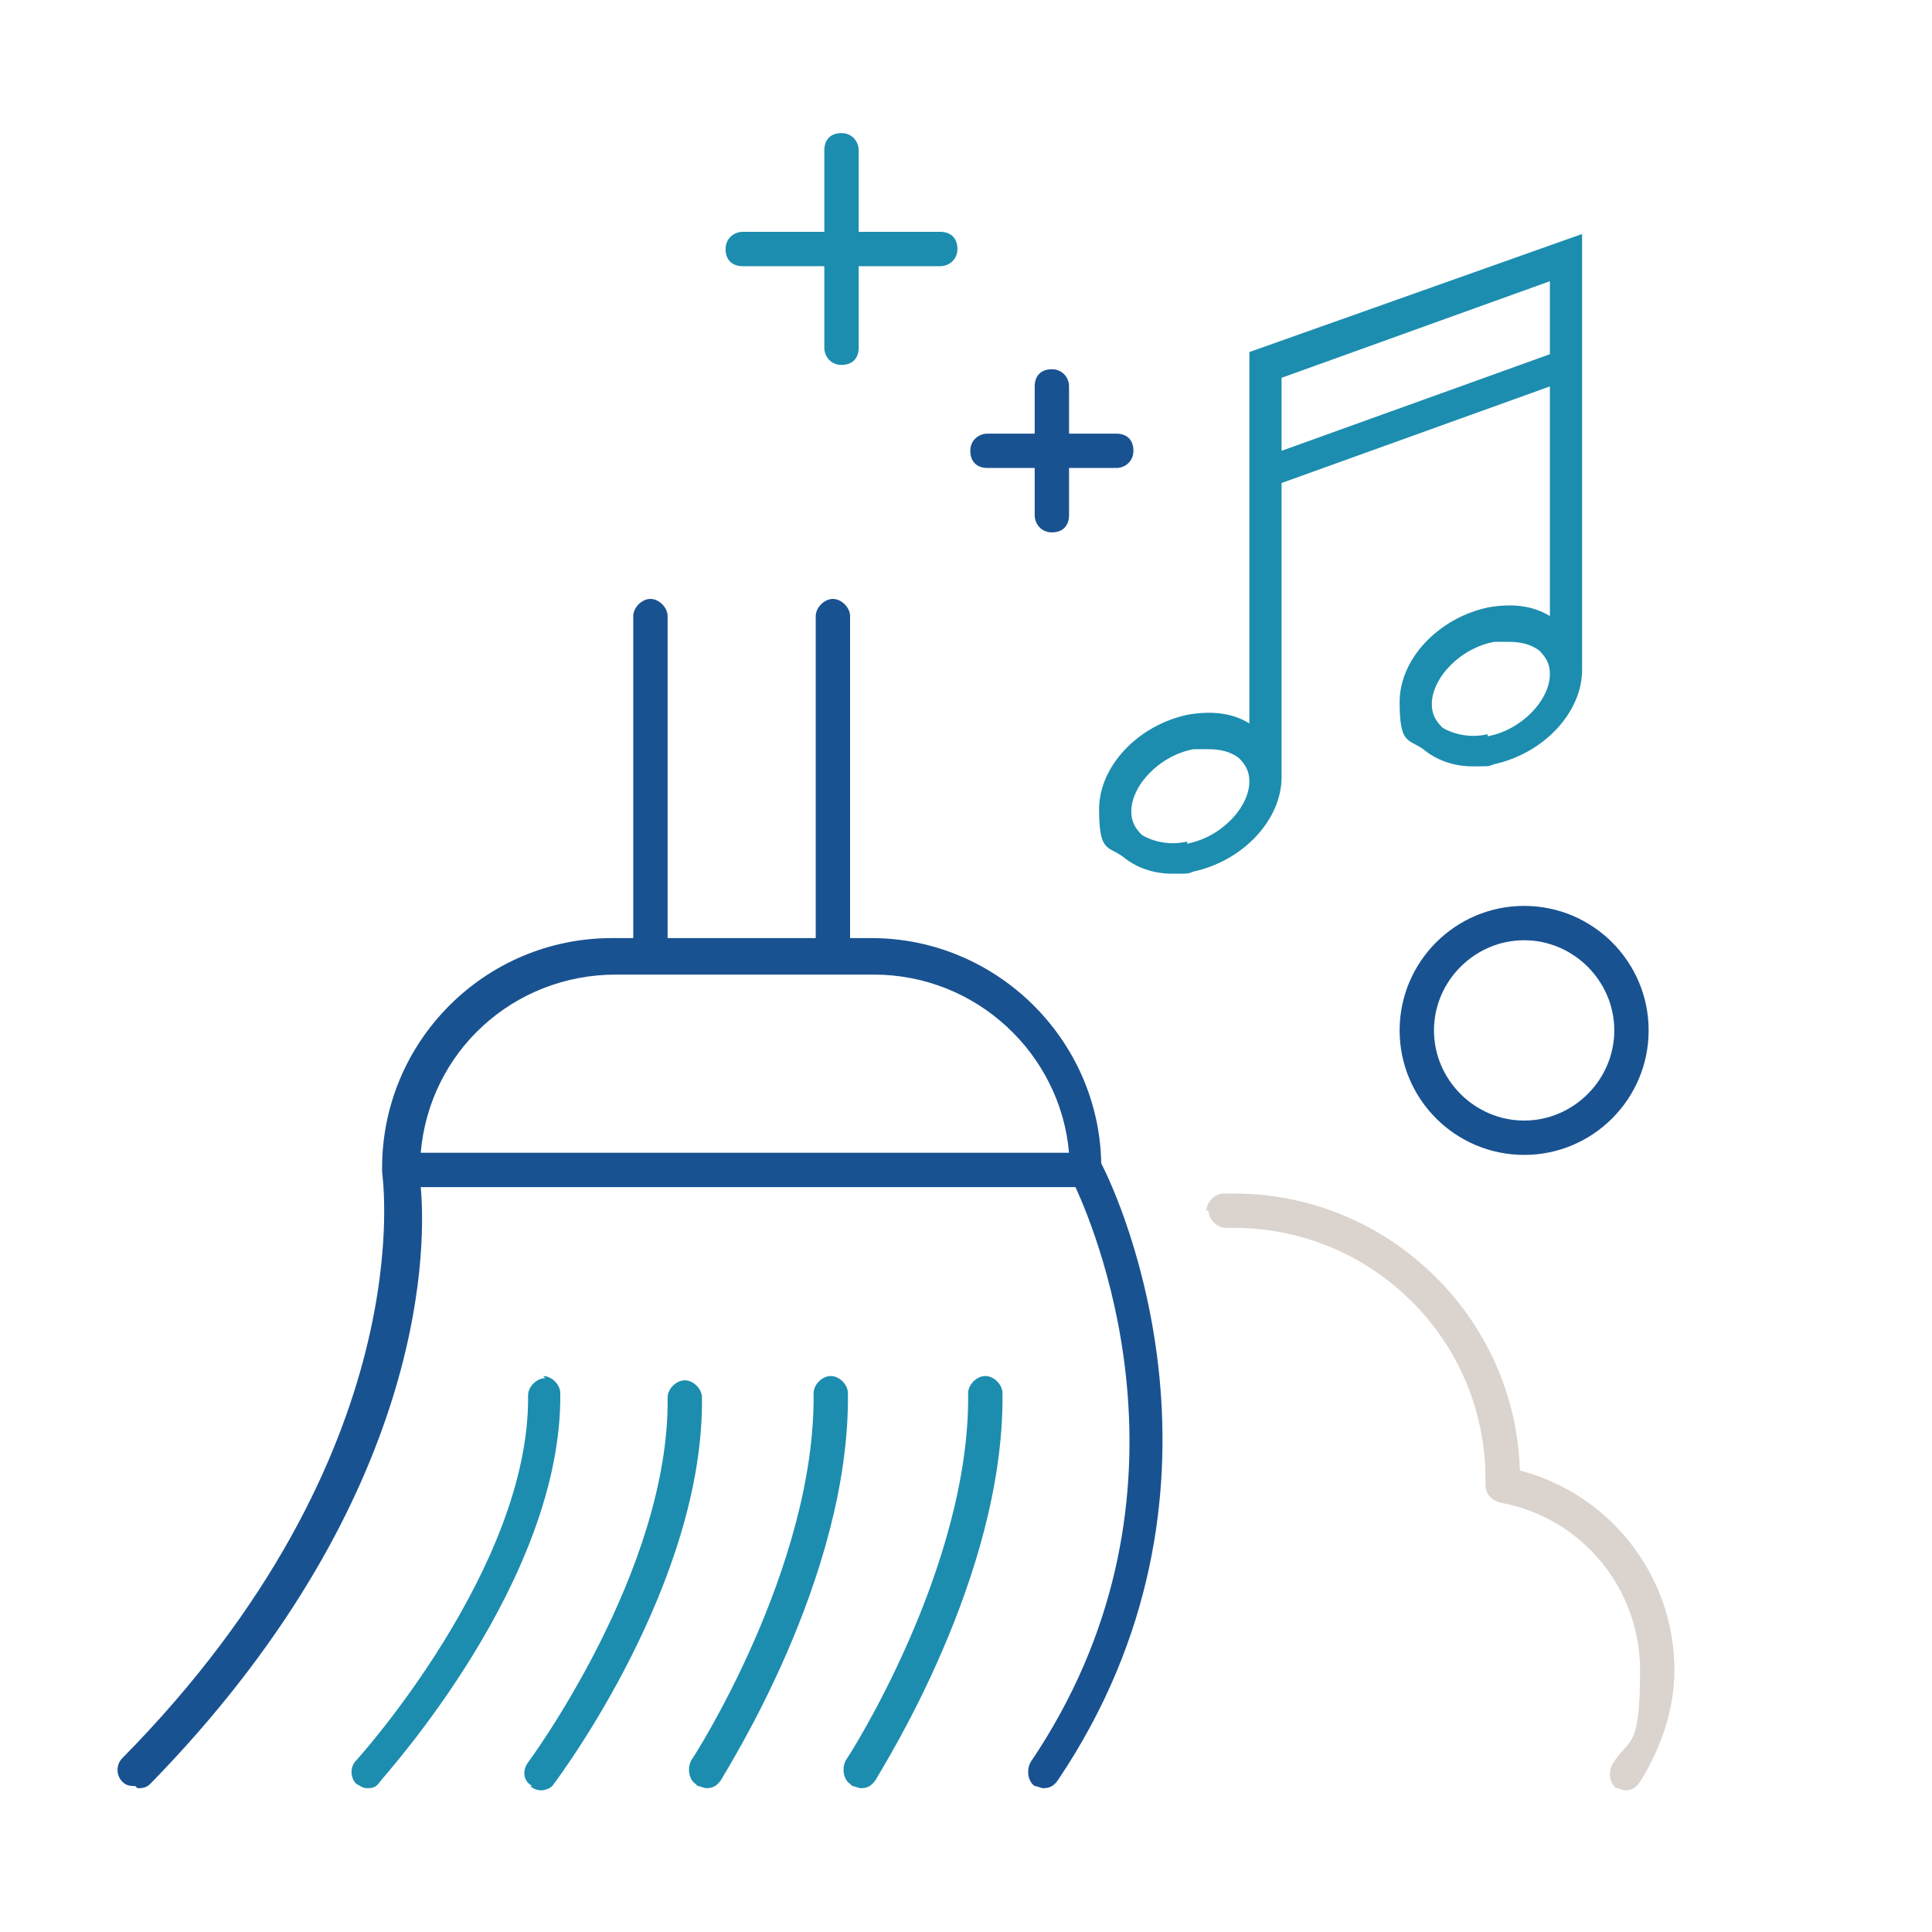
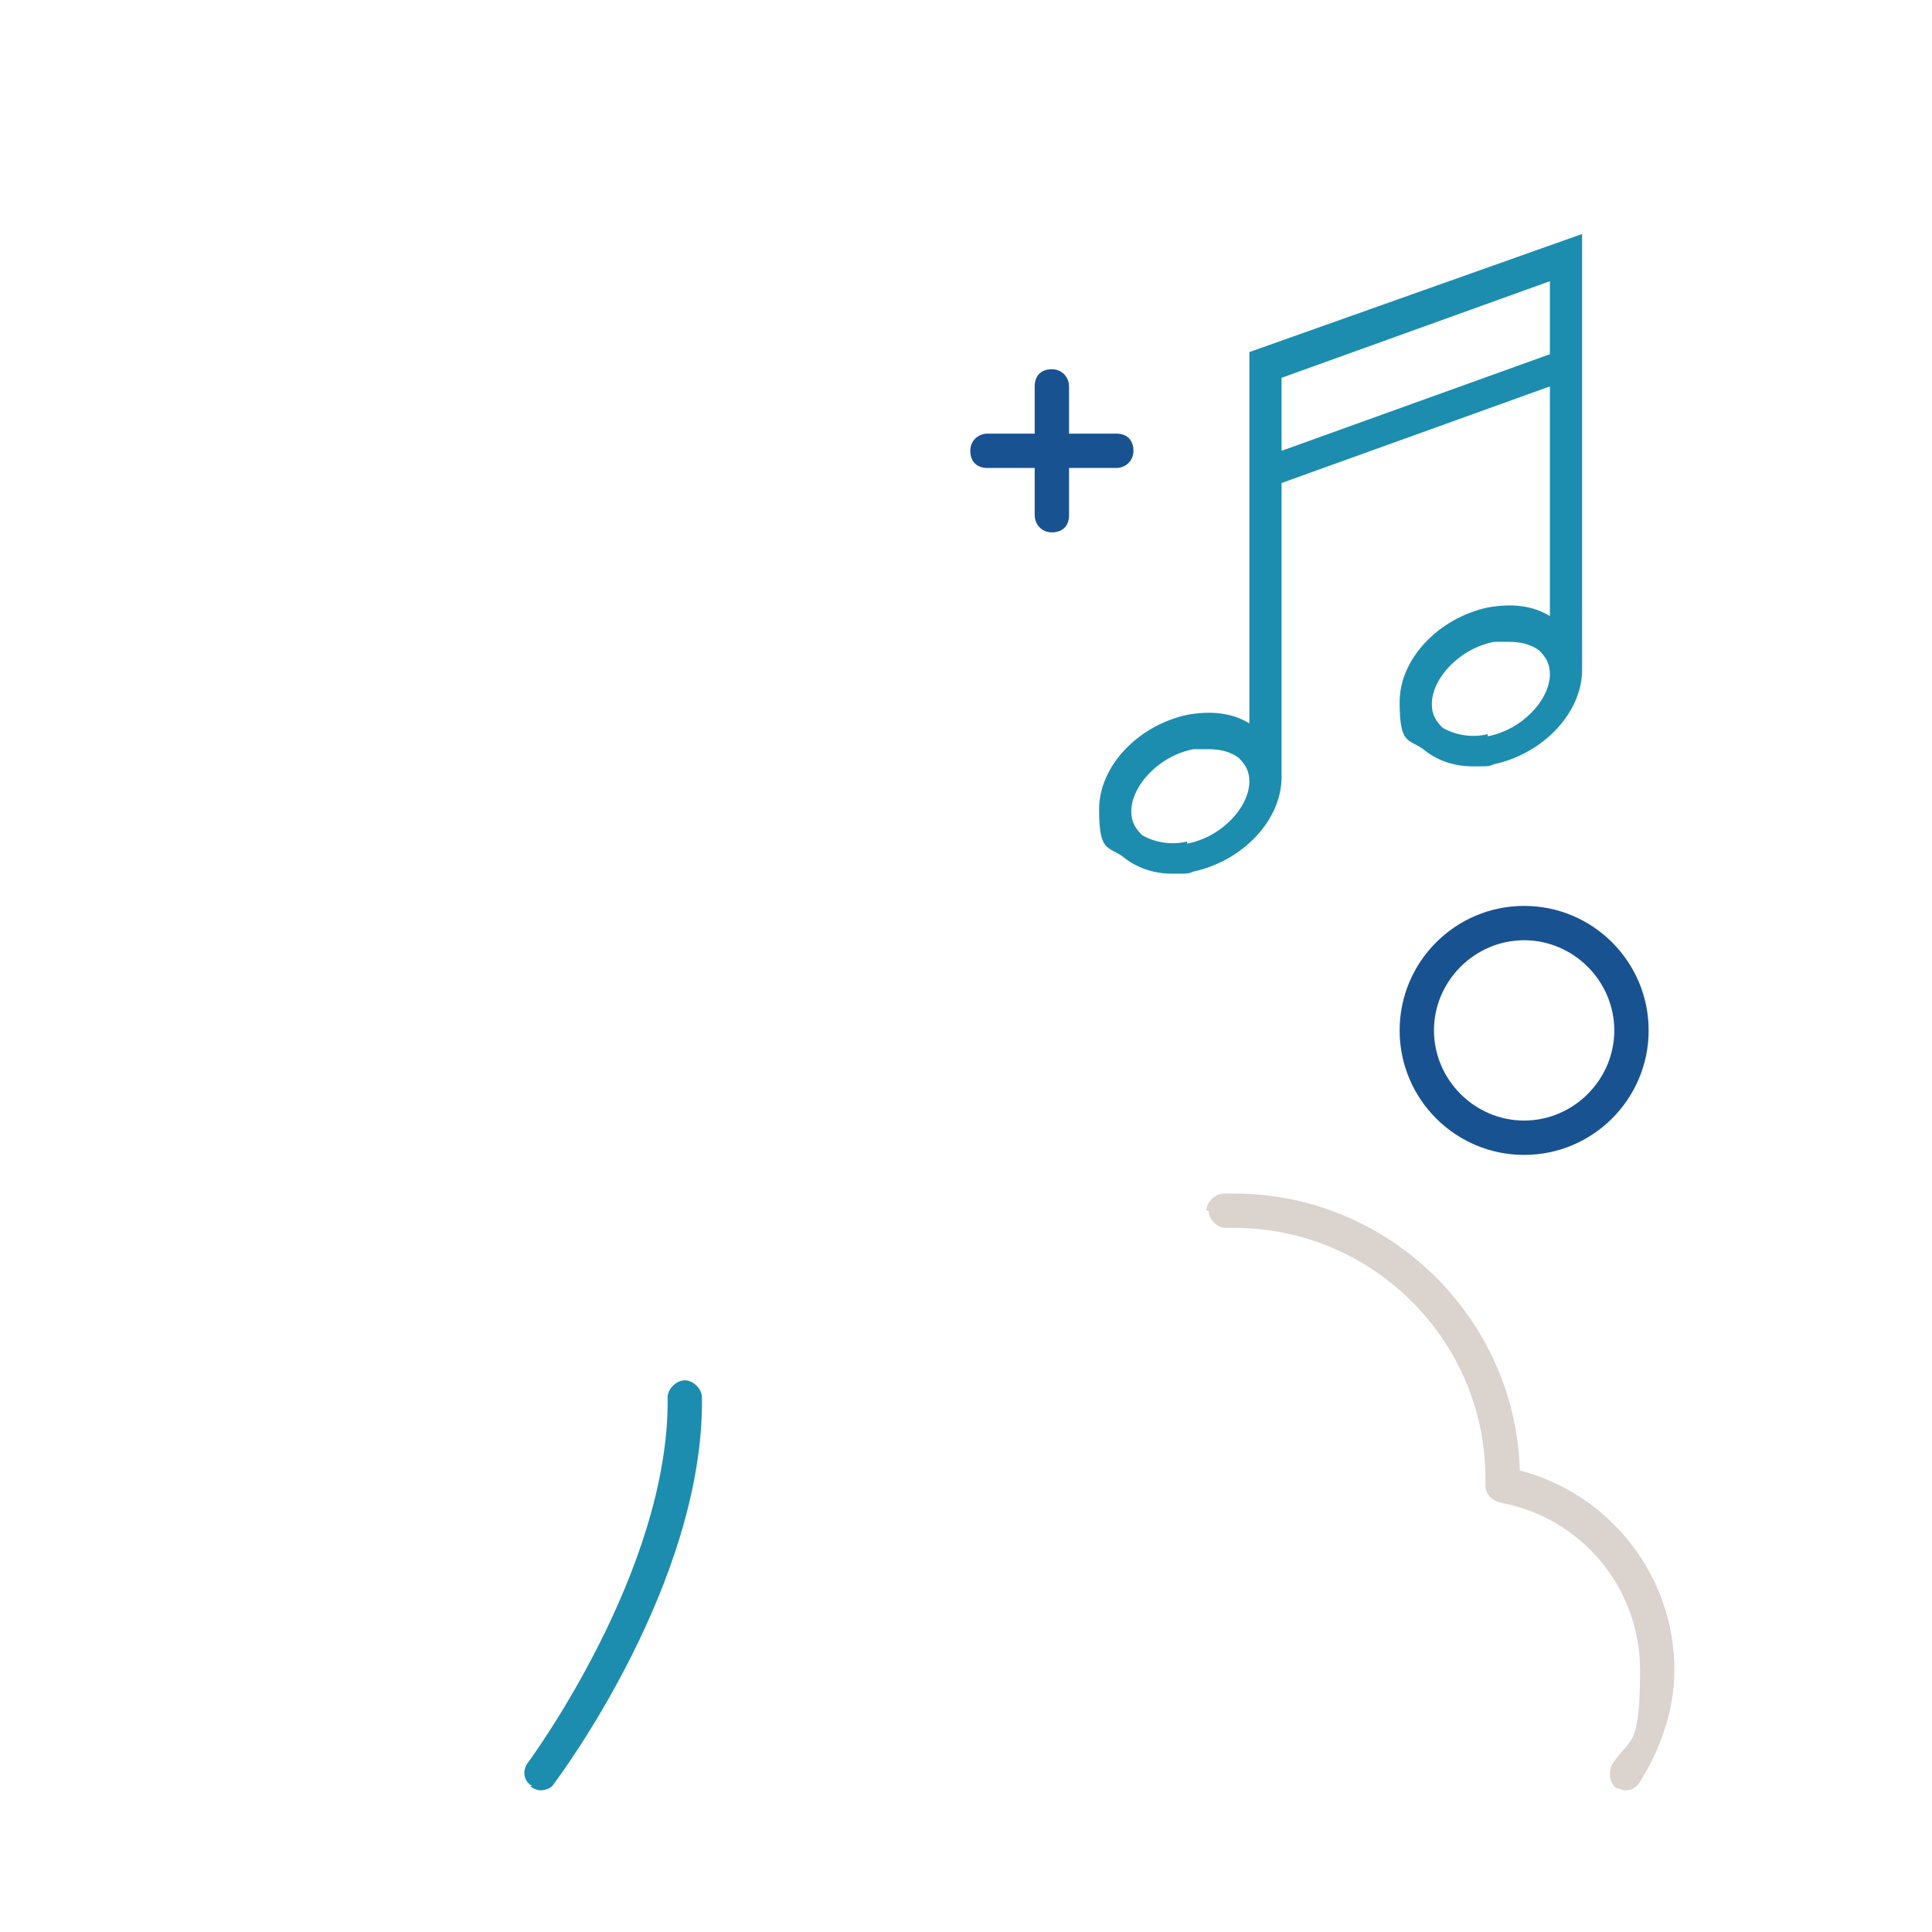
<svg xmlns="http://www.w3.org/2000/svg" id="icons" viewBox="0 0 90 90">
  <defs>
    <style>.cls-1{fill:#1c8daf;}.cls-2{fill:#195291;}.cls-3{fill:#dbd3ce;}</style>
  </defs>
  <path class="cls-1" d="M58.2,33.7c-.8-.5-1.8-.6-2.9-.4-2.3.5-4.1,2.4-4.1,4.4s.4,1.7,1.1,2.2c.6.5,1.4.8,2.3.8s.7,0,1-.1c2.3-.5,4.1-2.4,4.1-4.4s0-.1,0-.2c0,0,0,0,0,0v-13.5l12.5-4.5v10.7c-.8-.5-1.8-.6-2.9-.4-2.3.5-4.1,2.4-4.1,4.4s.4,1.7,1.1,2.2c.6.5,1.4.8,2.3.8s.7,0,1-.1c2.3-.5,4.1-2.4,4.1-4.4s0-.1,0-.2c0,0,0,0,0,0V10.9l-15.5,5.5v17.3ZM55.3,39.2c-.8.2-1.6,0-2.1-.3-.3-.3-.5-.6-.5-1.1,0-1.2,1.3-2.6,2.9-2.9.2,0,.5,0,.7,0,.5,0,1,.1,1.4.4.3.3.5.6.5,1.1,0,1.2-1.3,2.6-2.9,2.9ZM69.3,34.2c-.8.2-1.6,0-2.1-.3-.3-.3-.5-.6-.5-1.1,0-1.2,1.3-2.6,2.9-2.9.2,0,.5,0,.7,0,.5,0,1,.1,1.4.4.3.3.5.6.5,1.1,0,1.2-1.3,2.6-2.9,2.9ZM72.2,13.1v3.4l-12.5,4.5v-3.4l12.5-4.5Z" />
  <path class="cls-2" d="M52,20.2h-2.2v-2.2c0-.4-.3-.8-.8-.8s-.8.3-.8.8v2.2h-2.2c-.4,0-.8.3-.8.8s.3.8.8.8h2.2v2.2c0,.4.3.8.8.8s.8-.3.8-.8v-2.2h2.2c.4,0,.8-.3.8-.8s-.3-.8-.8-.8Z" />
-   <path class="cls-2" d="M6.4,83.3c.2,0,.4,0,.6-.2,12.6-12.9,12.9-24.5,12.6-27.8h30.5c1.1,2.4,6.1,14.7-2.1,26.8-.2.4-.1.9.2,1.1.1,0,.3.1.4.1.3,0,.5-.1.7-.4,9-13.4,2.9-27,2-28.7-.1-5.8-4.9-10.5-10.7-10.5h-1v-15c0-.4-.4-.8-.8-.8s-.8.4-.8.8v15h-6.9v-15c0-.4-.4-.8-.8-.8s-.8.4-.8.8v15h-1c-5.9,0-10.7,4.8-10.7,10.7,0,0,0,.1,0,.2,0,.1,2,13-12.1,27.3-.3.3-.3.8,0,1.1.2.2.4.2.6.2ZM28.7,45.4h12c4.8,0,8.7,3.7,9.1,8.3h-30.2c.4-4.7,4.3-8.3,9.1-8.3Z" />
-   <path class="cls-1" d="M25.4,64.2h0c-.4,0-.8.4-.8.8.1,8-7.9,16.9-8,17-.3.3-.3.8,0,1.1.2.1.3.2.5.2s.4,0,.6-.3c.3-.4,8.5-9.4,8.4-18.1,0-.4-.4-.8-.8-.8Z" />
  <path class="cls-1" d="M24.7,83.2c.1.1.3.2.5.2.2,0,.5-.1.6-.3.3-.4,7-9.4,6.9-18,0-.4-.4-.8-.8-.8-.4,0-.8.4-.8.8.1,8.1-6.5,17-6.5,17-.3.4-.2.9.2,1.1Z" />
-   <path class="cls-1" d="M32.5,83.2c.1,0,.3.1.4.1.3,0,.5-.1.7-.4.2-.4,6-9.4,5.9-18,0-.4-.4-.8-.8-.8-.4,0-.8.4-.8.8.1,8.1-5.6,17-5.7,17.1-.2.4-.1.9.2,1.1Z" />
-   <path class="cls-1" d="M39.7,83.2c.1,0,.3.1.4.1.3,0,.5-.1.7-.4.2-.4,6-9.4,5.9-18,0-.4-.4-.8-.8-.8-.4,0-.8.4-.8.8.1,8.1-5.6,17-5.7,17.1-.2.4-.1.9.2,1.1Z" />
  <path class="cls-3" d="M56.3,56.4c0,.4.4.8.8.8.1,0,.3,0,.4,0,6.4,0,11.7,5.2,11.7,11.7s0,.2,0,.3c0,.4.3.7.7.8,3.8.7,6.5,4,6.5,7.8s-.5,3.1-1.3,4.4c-.2.4-.1.9.2,1.1.1,0,.3.1.4.1.3,0,.5-.1.7-.4,1-1.6,1.6-3.4,1.6-5.2,0-4.4-3-8.2-7.2-9.3-.2-7.1-6.1-12.9-13.3-12.9s-.3,0-.5,0c-.4,0-.8.4-.8.8Z" />
  <path class="cls-2" d="M71,53.8c-3.2,0-5.8-2.6-5.8-5.8s2.6-5.8,5.8-5.8,5.8,2.6,5.8,5.8-2.6,5.8-5.8,5.8ZM71,43.8c-2.3,0-4.2,1.9-4.2,4.2s1.9,4.2,4.2,4.2,4.2-1.9,4.2-4.2-1.9-4.2-4.2-4.2Z" />
-   <path class="cls-1" d="M43.8,10.8h-3.8v-3.8c0-.4-.3-.8-.8-.8s-.8.3-.8.8v3.8h-3.8c-.4,0-.8.3-.8.8s.3.8.8.8h3.8v3.8c0,.4.3.8.8.8s.8-.3.8-.8v-3.8h3.8c.4,0,.8-.3.8-.8s-.3-.8-.8-.8Z" />
</svg>